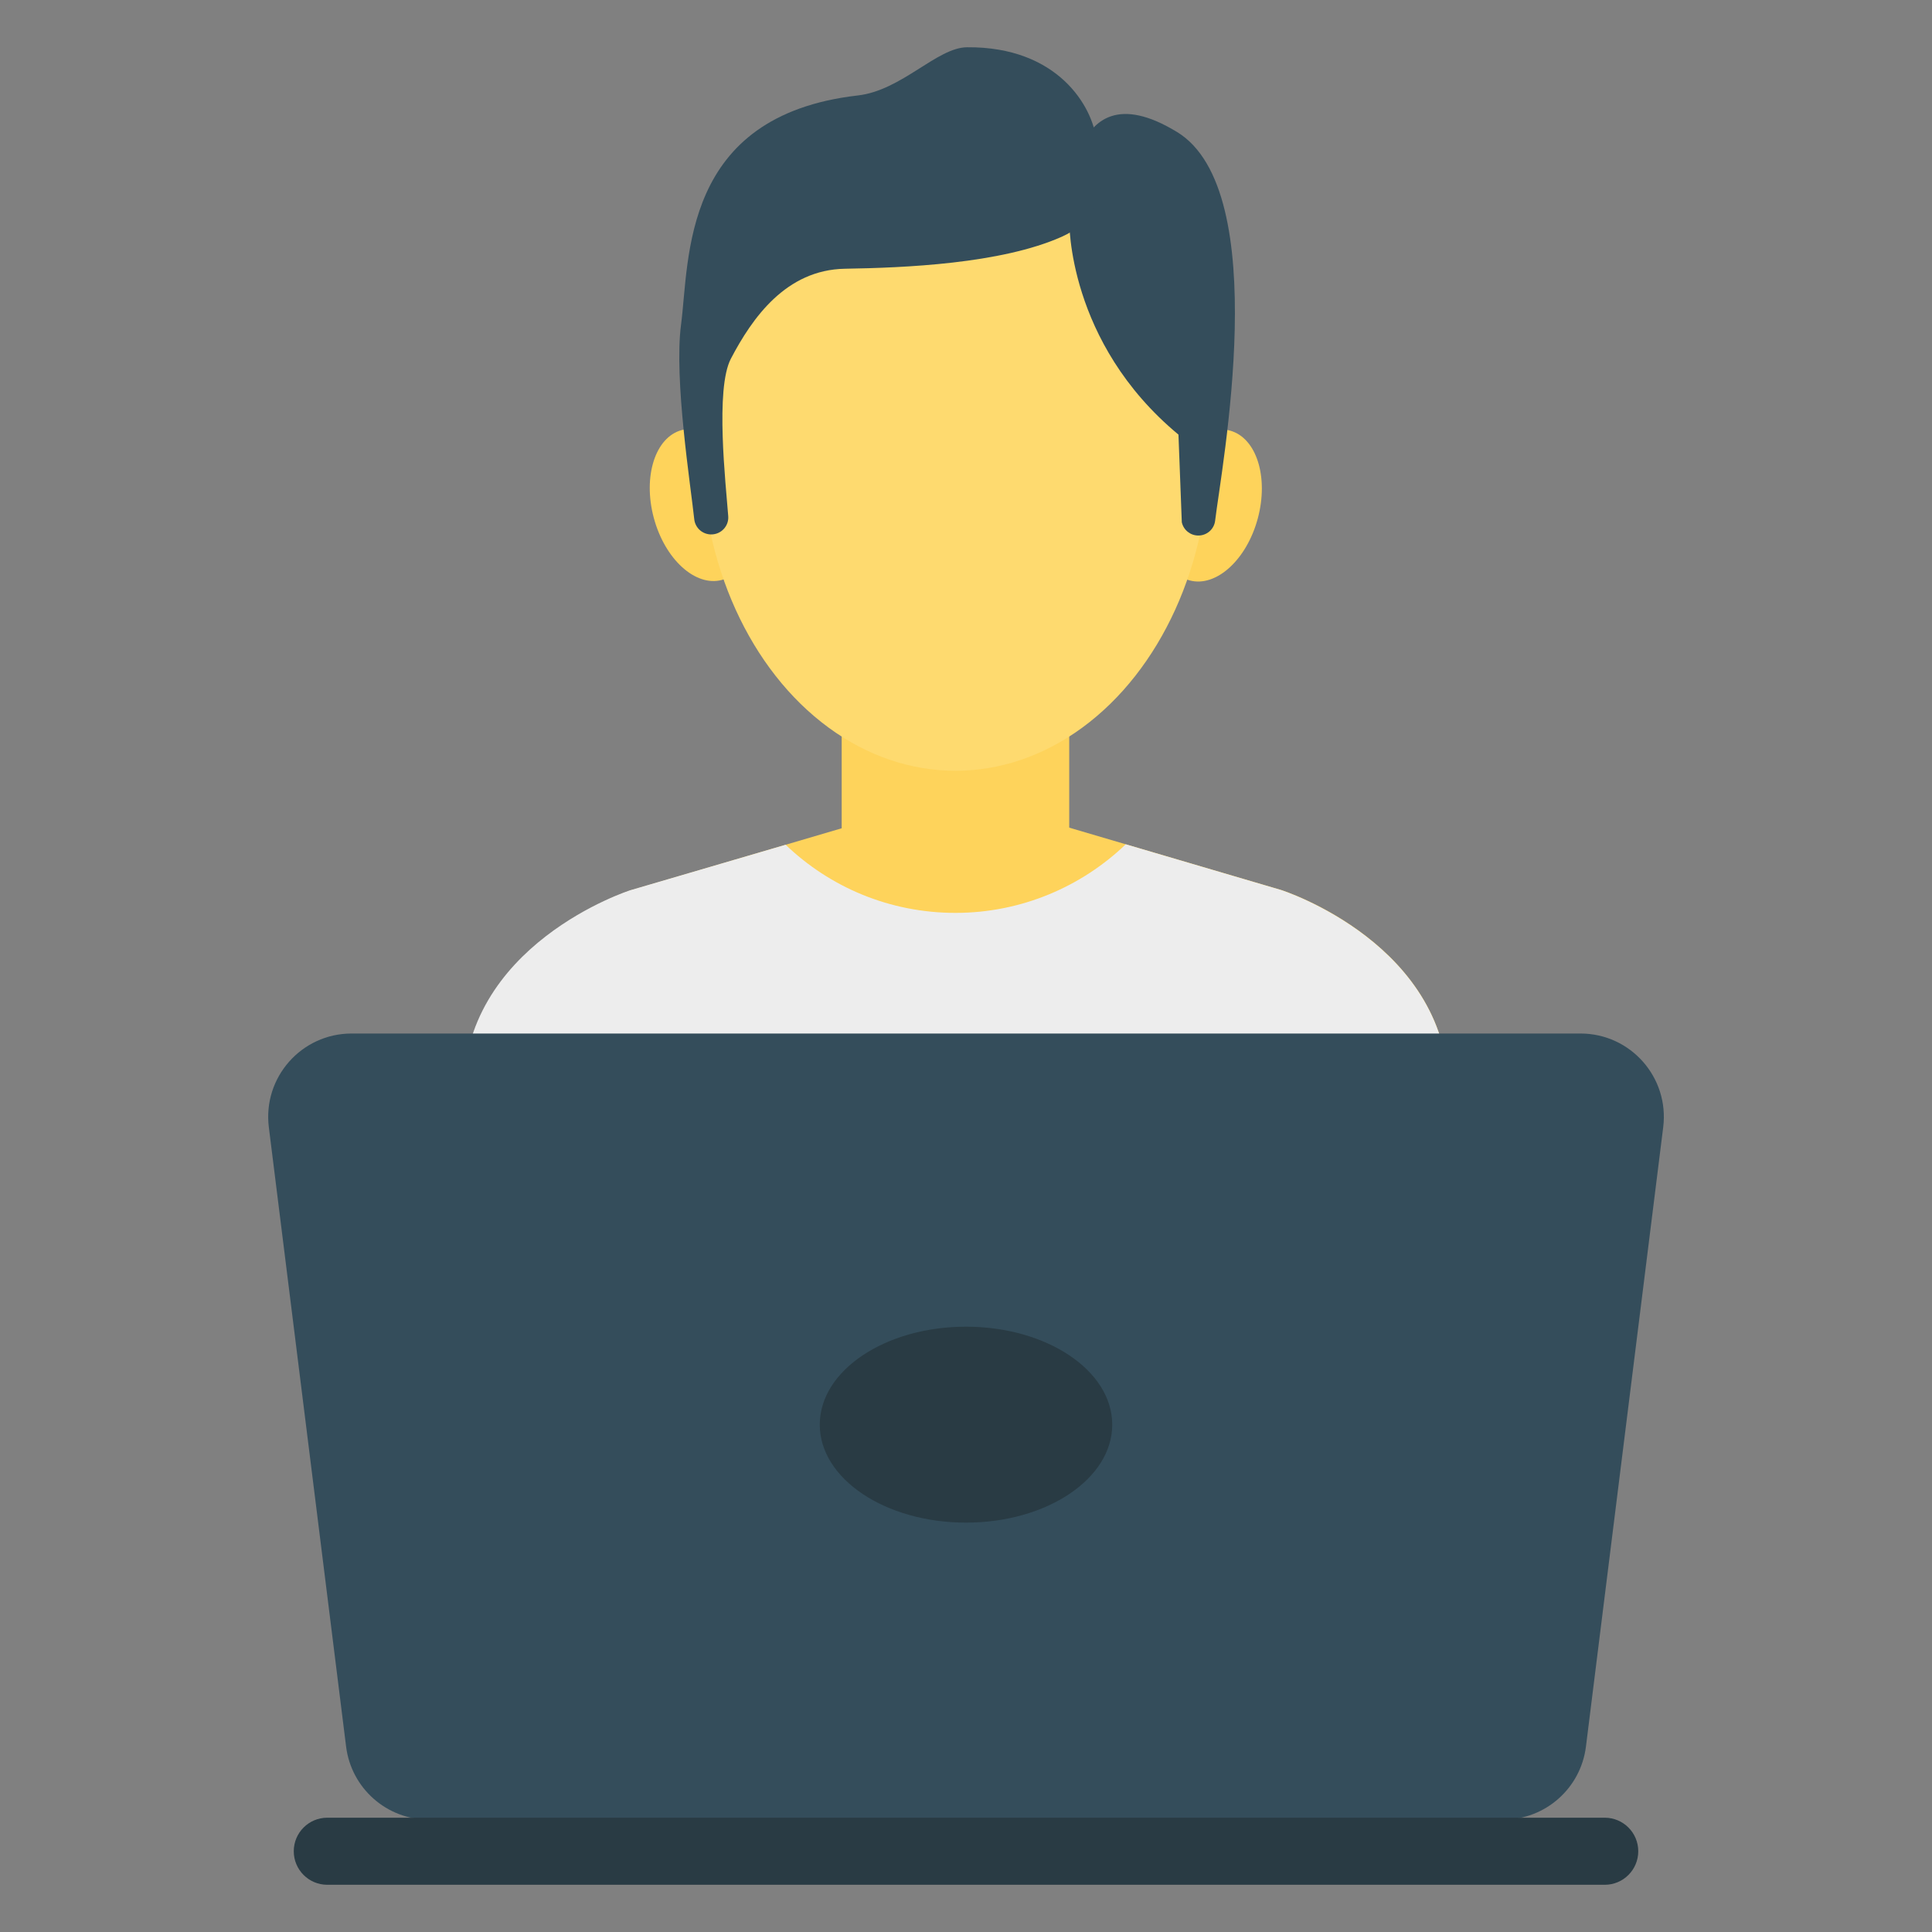
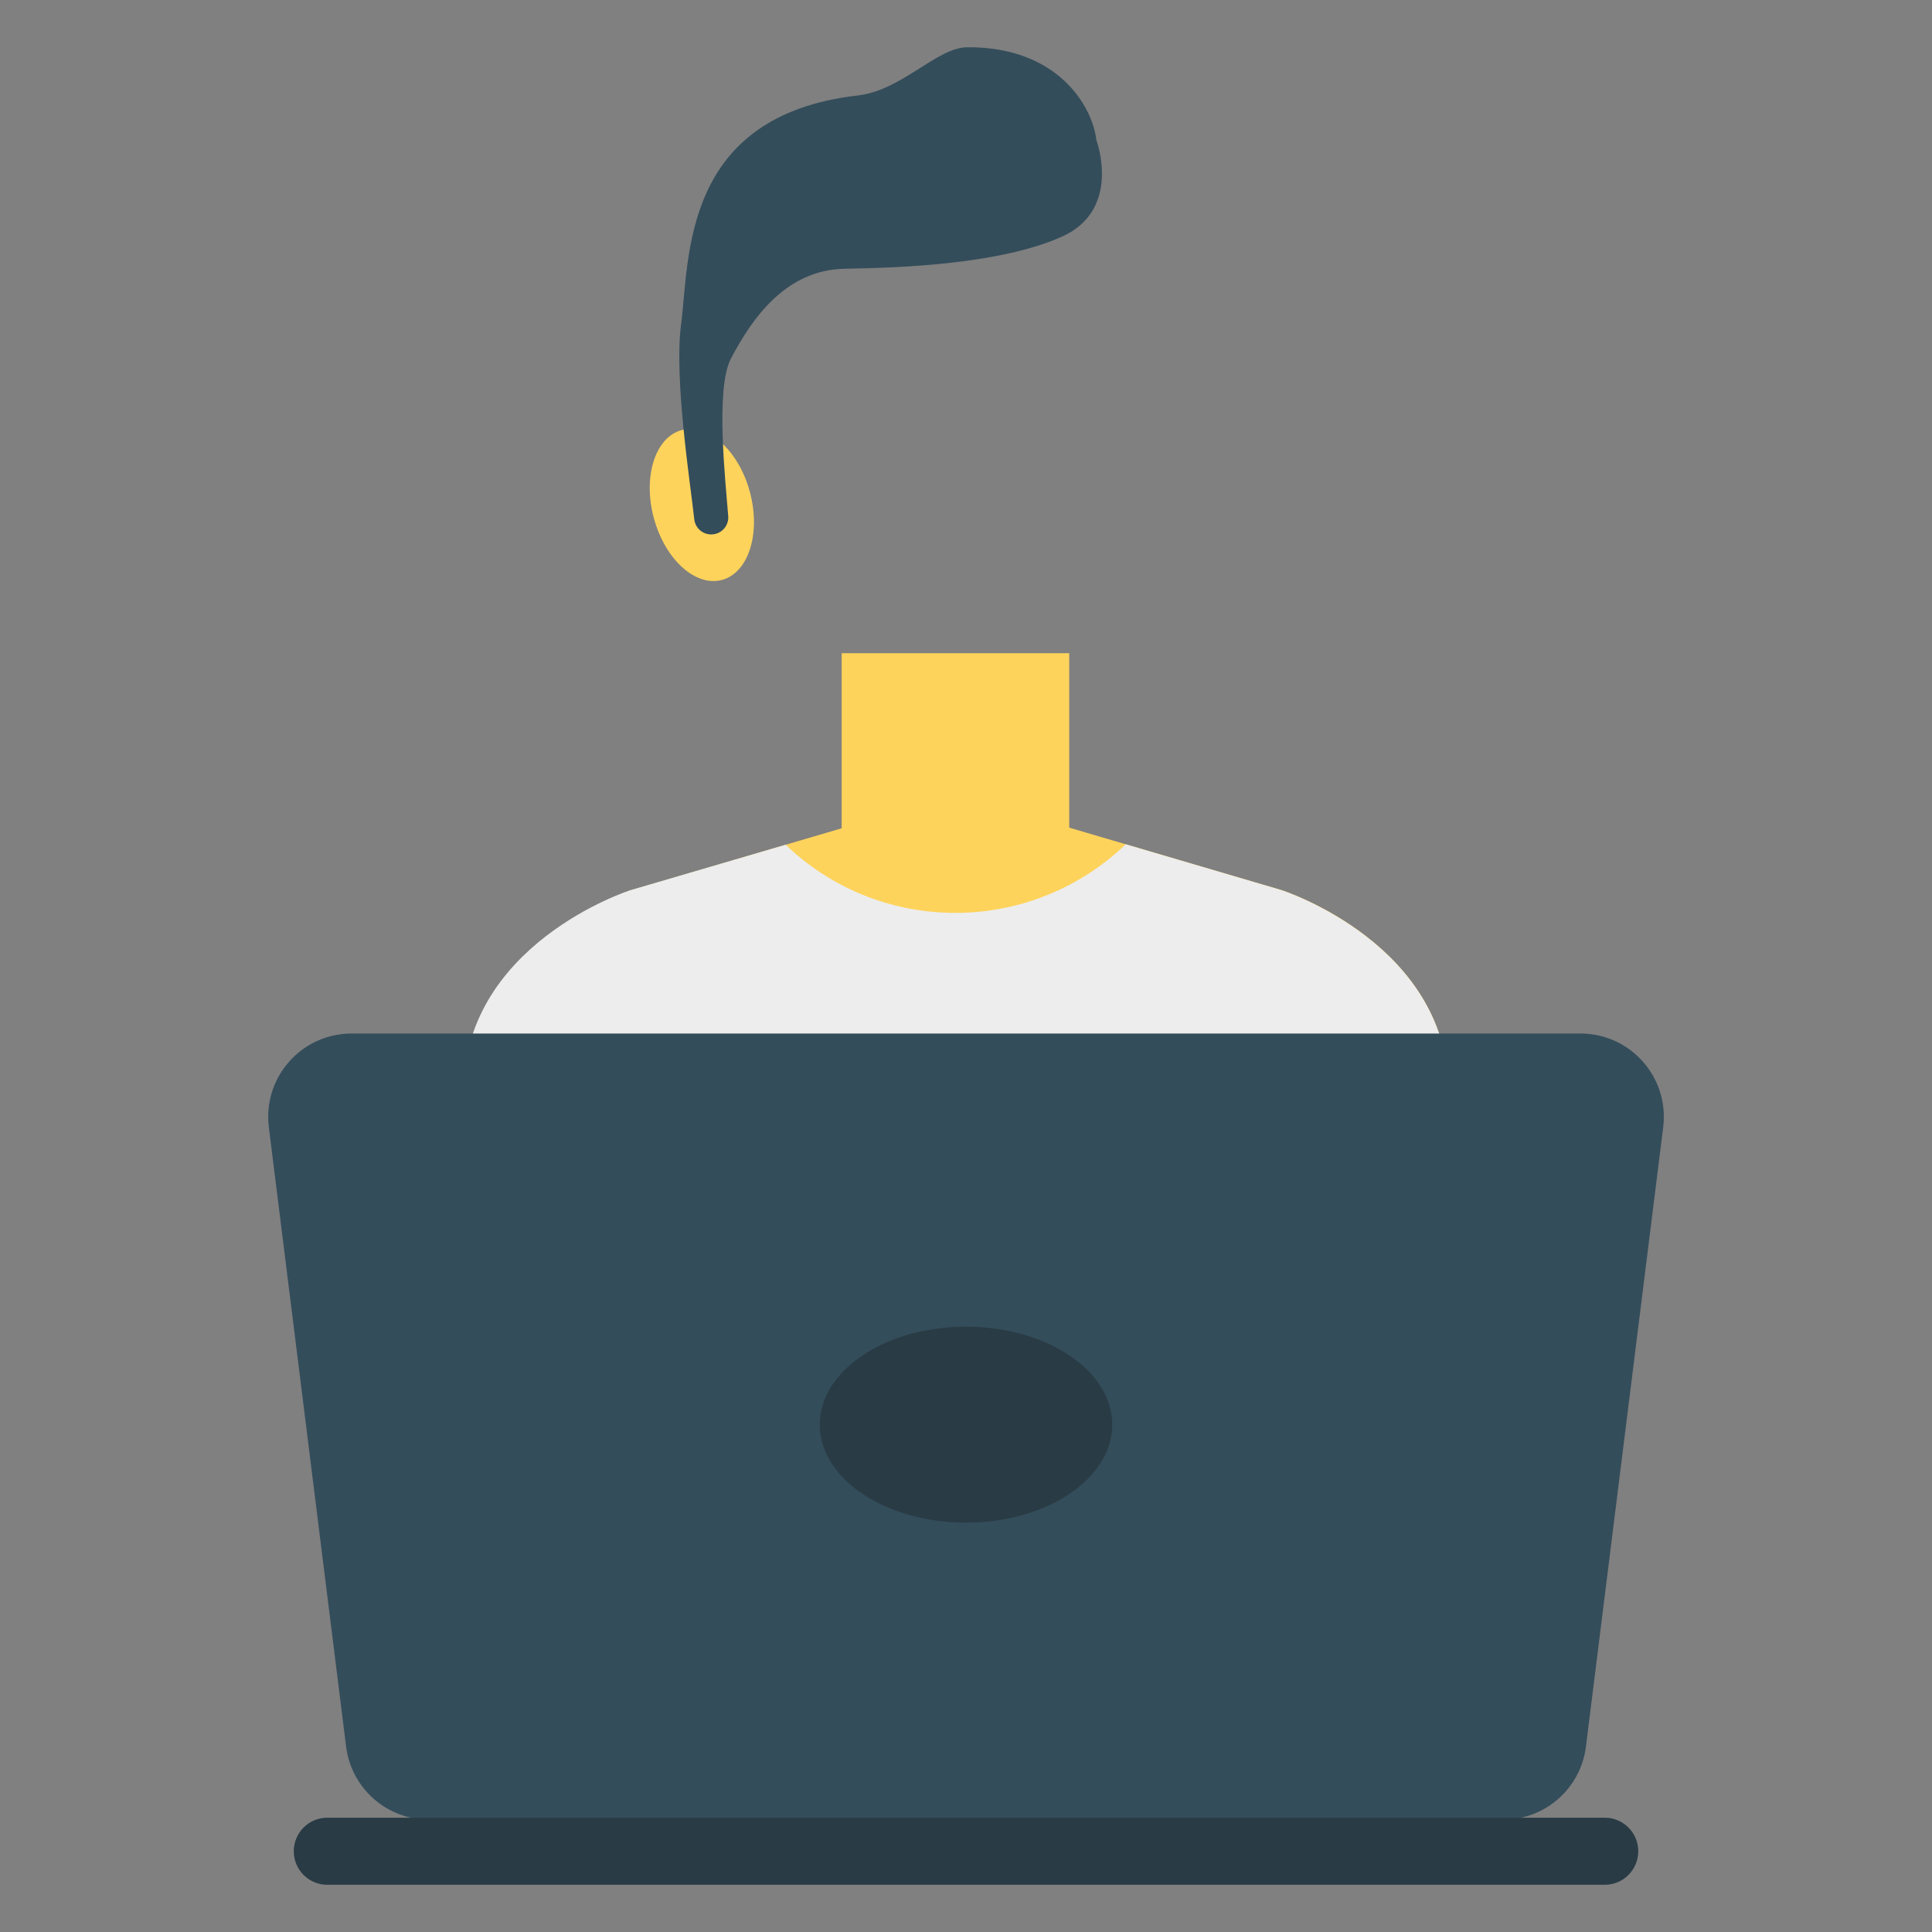
<svg xmlns="http://www.w3.org/2000/svg" enable-background="new 0 0 100 100" height="512" viewBox="0 0 100 100" width="512">
  <rect x="0" y="0" width="100" height="100" fill="#808080" stroke="none" />
  <g fill="#fed35b">
    <path d="m43.566 33.81h11.777v10.442h-11.777z" />
-     <ellipse cx="62.59" cy="26.153" rx="4.015" ry="2.575" transform="matrix(.259 -.966 .966 .259 21.142 79.852)" />
    <ellipse cx="36.317" cy="26.153" rx="2.575" ry="4.015" transform="matrix(.966 -.259 .259 .966 -5.528 10.281)" />
  </g>
-   <ellipse cx="49.454" cy="23.21" fill="#feda6f" rx="13.137" ry="16.685" />
-   <path d="m60.921 6.831c-5.983-3.651-5.573 4.613-5.573 4.613s-.123 6.263 5.649 11.052l.173 4.536c.088.401.444.687.855.687.444 0 .818-.327.87-.768.31-2.646 3.053-17.054-1.974-20.121z" fill="#344d5b" />
  <path d="m56.75 7.253s1.351 3.603-1.802 5.005c-3.153 1.401-8.158 1.602-11.211 1.652-3.053.05-4.805 2.552-5.906 4.654-.821 1.567-.266 6.457-.138 8.154.039.511-.368.944-.881.944-.452 0-.83-.339-.878-.788-.184-1.737-1.054-7.253-.684-10.063.446-3.387-.008-10.819 9.15-11.87 2.282-.262 4.092-2.482 5.656-2.495 4.713-.038 6.503 3.082 6.692 4.808z" fill="#344d5b" />
  <path d="m74.978 56.764c.166-7.877-8.64-10.69-8.64-10.69l-12.11-3.563h-4.671-.096-4.671l-12.11 3.563s-8.806 2.813-8.64 10.69c.166 7.877 0 18.004 0 18.004h25.421.096 25.421c-0 0-.166-10.127-0-18.004z" fill="#fed35b" />
  <path d="m74.921 74.767h-50.936s.164-10.126 0-18c-.164-7.882 8.64-10.689 8.64-10.689l8.04-2.353c2.283 2.189 5.378 3.526 8.788 3.526 3.417 0 6.532-1.361 8.815-3.55l8.032 2.364s8.85 2.819 8.678 10.701c-.164 7.874-.057 18.002-.057 18.002z" fill="#ededed" />
  <path d="m81.804 53.495h-63.607c-2.595 0-4.603 2.274-4.282 4.85l3.999 32.058c.269 2.16 2.106 3.781 4.282 3.781h55.61c2.177 0 4.013-1.621 4.282-3.781l3.999-32.058c.321-2.575-1.687-4.85-4.282-4.85z" fill="#344d5b" />
  <g fill="#293b44">
    <path d="m50 68.669c-4.18 0-7.569 2.27-7.569 5.071 0 2.8 3.389 5.071 7.569 5.071s7.569-2.27 7.569-5.071c0-2.8-3.389-5.071-7.569-5.071z" />
    <path d="m83.06 94.084h-66.119c-.959 0-1.736.777-1.736 1.736s.777 1.736 1.736 1.736h66.119c.959 0 1.736-.777 1.736-1.736s-.777-1.736-1.736-1.736z" />
  </g>
</svg>